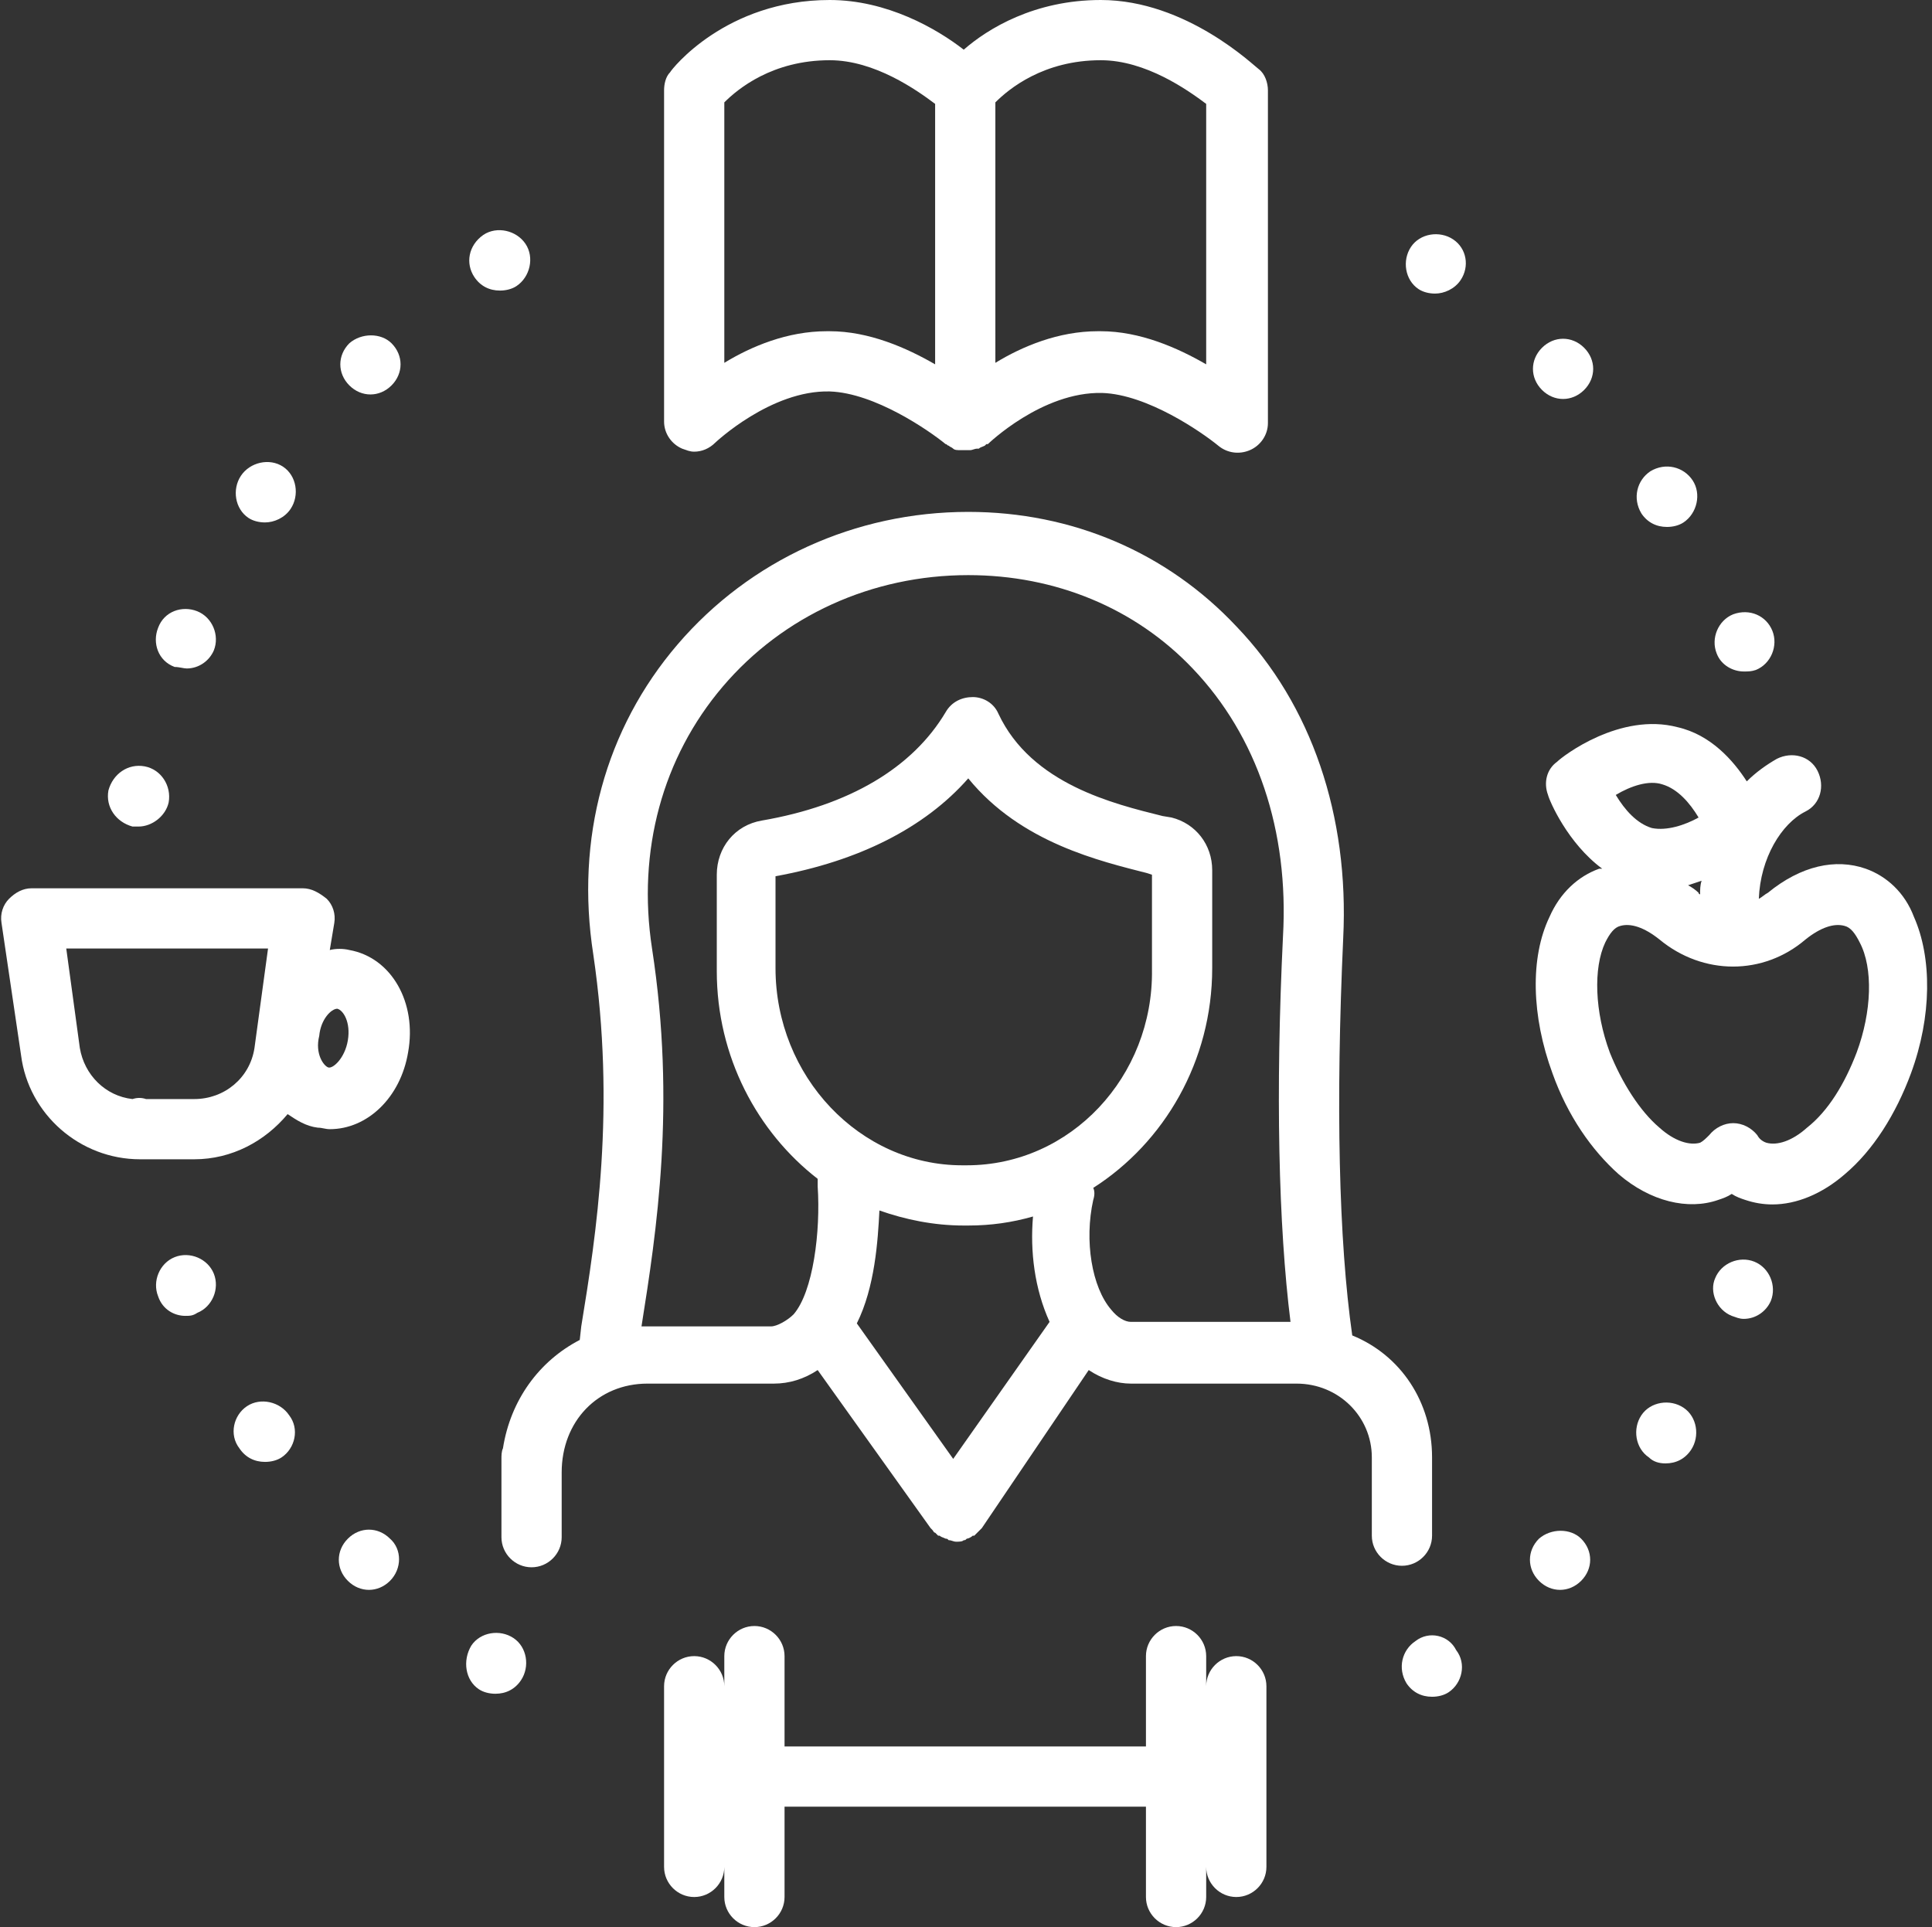
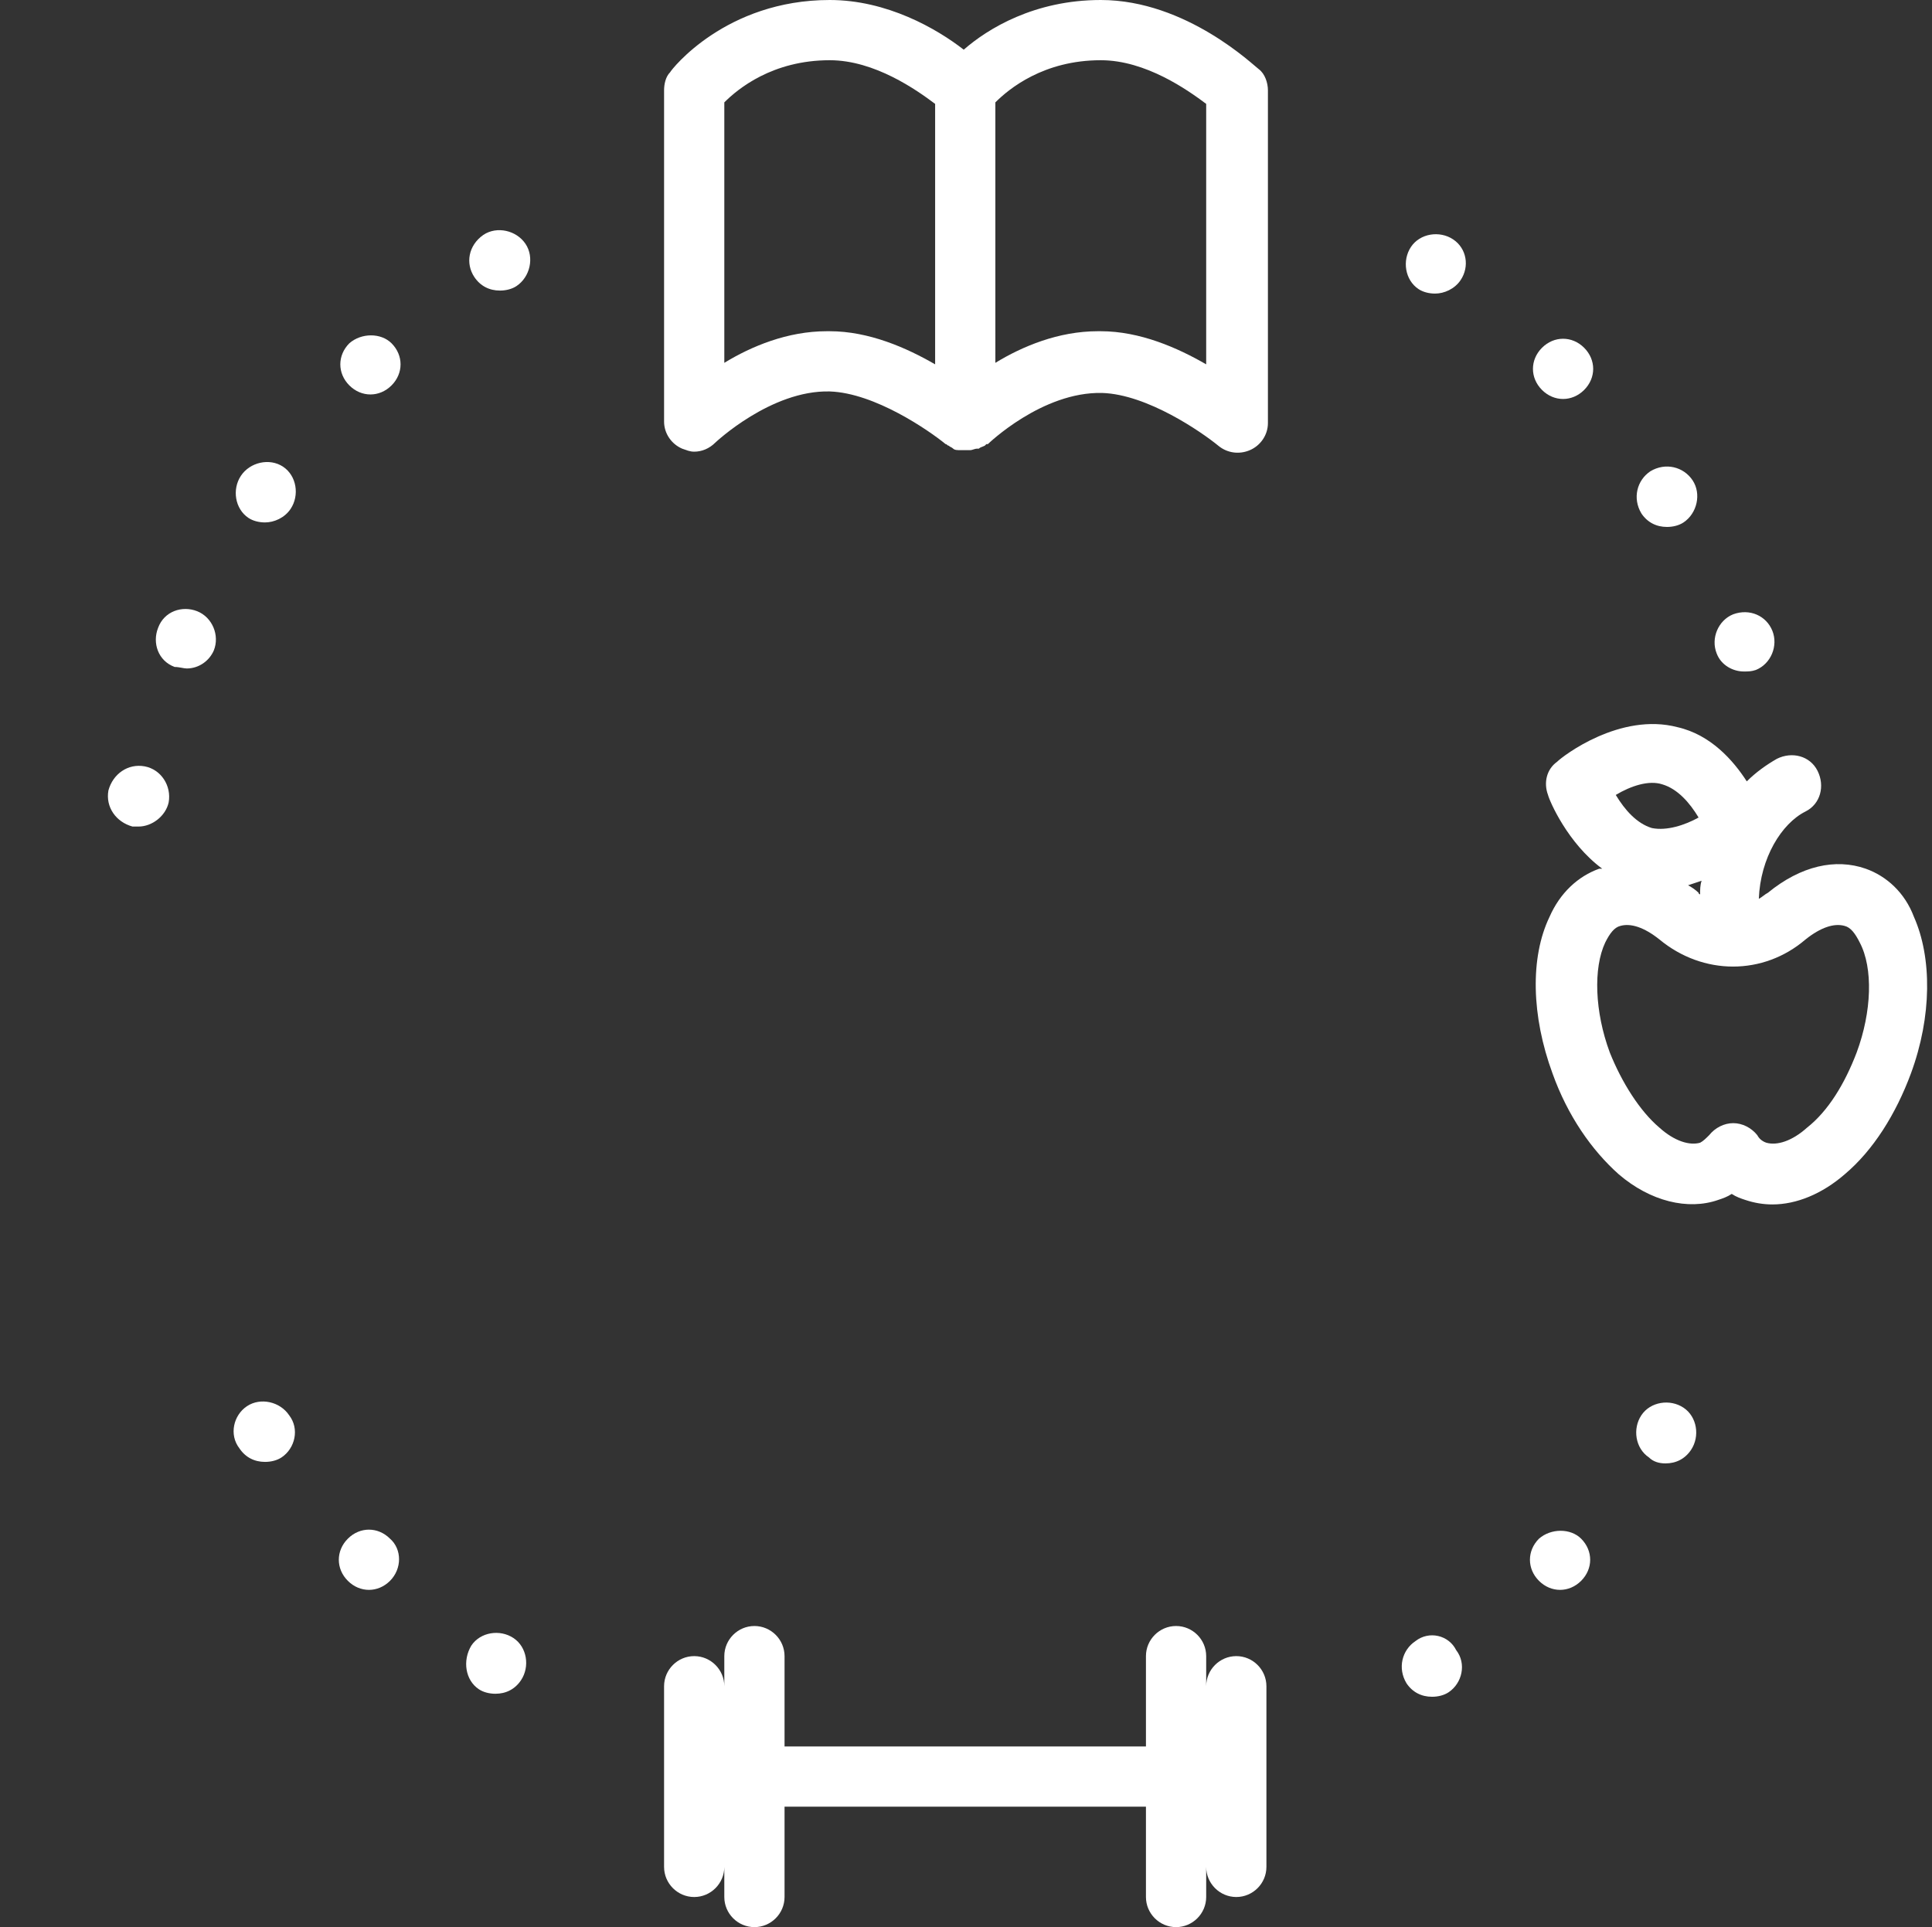
<svg xmlns="http://www.w3.org/2000/svg" fill="#ffffff" height="128" preserveAspectRatio="xMidYMid meet" version="1" viewBox="-0.1 0.0 128.3 128.0" width="128.3" zoomAndPan="magnify">
  <rect x="-0.1" y="0.0" width="128.3" height="128.0" fill="#333333" stroke="none" />
  <g id="change1_1">
    <path d="M15.9,31.6c-0.6,0.9-0.4,2.2,0.5,2.8c0.3,0.2,0.7,0.3,1.1,0.3c0.6,0,1.3-0.3,1.7-0.9c0.6-0.9,0.4-2.2-0.5-2.8 C17.8,30.4,16.5,30.7,15.9,31.6z" />
  </g>
  <g id="change1_2">
    <path d="M16.3,93.4c-0.9,0.6-1.2,1.9-0.5,2.8c0.4,0.6,1,0.9,1.7,0.9c0.4,0,0.8-0.1,1.1-0.3c0.9-0.6,1.2-1.9,0.5-2.8 C18.5,93.1,17.2,92.8,16.3,93.4z" />
  </g>
  <g id="change1_3">
    <path d="M12.3,44.4c0.8,0,1.5-0.5,1.8-1.2c0.4-1-0.1-2.2-1.1-2.6c-1-0.4-2.2,0-2.6,1.1c-0.4,1,0,2.2,1.1,2.6 C11.8,44.3,12.1,44.4,12.3,44.4z" />
  </g>
  <g id="change1_4">
    <path d="M23,102.2c-0.8,0.8-0.8,2,0,2.8c0.4,0.4,0.9,0.6,1.4,0.6s1-0.2,1.4-0.6c0.8-0.8,0.8-2.1,0-2.8c0,0,0,0,0,0 C25,101.4,23.8,101.4,23,102.2z" />
  </g>
  <g id="change1_5">
    <path d="M31.4,18.4c0.4,0.6,1,0.9,1.7,0.9c0.4,0,0.8-0.1,1.1-0.3c0.9-0.6,1.2-1.9,0.6-2.8c-0.6-0.9-1.9-1.2-2.8-0.6h0 C31,16.3,30.8,17.5,31.4,18.4z" />
  </g>
  <g id="change1_6">
    <path d="M31.7,112.2c0.3,0.2,0.7,0.3,1.1,0.3c0.7,0,1.3-0.3,1.7-0.9c0.6-0.9,0.4-2.2-0.5-2.8c-0.9-0.6-2.2-0.4-2.8,0.5 C30.6,110.3,30.8,111.6,31.7,112.2z" />
  </g>
  <g id="change1_7">
    <path d="M23.1,22.8c-0.8,0.8-0.8,2,0,2.8c0.4,0.4,0.9,0.6,1.4,0.6c0.5,0,1-0.2,1.4-0.6c0.8-0.8,0.8-2,0-2.8 C25.2,22.1,23.9,22.1,23.1,22.8z" />
  </g>
  <g id="change1_8">
    <path d="M115,40.8c-1,0.4-1.5,1.6-1.1,2.6c0.3,0.8,1.1,1.2,1.8,1.2c0.3,0,0.5,0,0.8-0.1c1-0.4,1.5-1.6,1.1-2.6 C117.2,40.9,116.1,40.4,115,40.8z" />
  </g>
  <g id="change1_9">
-     <path d="M12.2,87.4c0.3,0,0.5,0,0.8-0.2c1-0.4,1.5-1.6,1.1-2.6c-0.4-1-1.6-1.5-2.6-1.1c-1,0.4-1.5,1.6-1.1,2.6 C10.7,87,11.5,87.4,12.2,87.4z" />
-   </g>
+     </g>
  <g id="change1_10">
    <path d="M9.5,50.9c-1.1-0.2-2.1,0.5-2.4,1.6c-0.2,1.1,0.5,2.1,1.6,2.4c0.1,0,0.3,0,0.4,0c0.9,0,1.8-0.7,2-1.6 C11.3,52.2,10.6,51.1,9.5,50.9z" />
  </g>
  <g id="change1_11">
    <path d="M110.5,97.2c0.7,0,1.3-0.3,1.7-0.9c0.6-0.9,0.4-2.2-0.5-2.8c-0.9-0.6-2.2-0.4-2.8,0.5c-0.6,0.9-0.4,2.2,0.5,2.8 C109.7,97.1,110.1,97.2,110.5,97.2z" />
  </g>
  <g id="change1_12">
-     <path d="M102.3,23.1c-0.8,0.8-0.8,2,0,2.8c0.4,0.4,0.9,0.6,1.4,0.6c0.5,0,1-0.2,1.4-0.6c0.8-0.8,0.8-2,0-2.8v0 C104.3,22.3,103.1,22.3,102.3,23.1z" />
+     <path d="M102.3,23.1c-0.8,0.8-0.8,2,0,2.8c0.4,0.4,0.9,0.6,1.4,0.6c0.5,0,1-0.2,1.4-0.6c0.8-0.8,0.8-2,0-2.8C104.3,22.3,103.1,22.3,102.3,23.1z" />
  </g>
  <g id="change1_13">
    <path d="M109.5,31.3c-0.9,0.6-1.2,1.8-0.6,2.8c0.4,0.6,1,0.9,1.7,0.9c0.4,0,0.8-0.1,1.1-0.3c0.9-0.6,1.2-1.9,0.6-2.8 C111.7,31,110.5,30.7,109.5,31.3z" />
  </g>
  <g id="change1_14">
    <path d="M102.1,102.2c-0.8,0.8-0.8,2,0,2.8c0.4,0.4,0.9,0.6,1.4,0.6c0.5,0,1-0.2,1.4-0.6v0c0.8-0.8,0.8-2,0-2.8 C104.2,101.5,102.9,101.5,102.1,102.2z" />
  </g>
  <g id="change1_15">
-     <path d="M114.9,87.4c0.3,0.1,0.5,0.2,0.8,0.2c0.8,0,1.5-0.5,1.8-1.2c0.4-1-0.1-2.2-1.1-2.6c-1-0.4-2.2,0.1-2.6,1.1c0,0,0,0,0,0 C113.4,85.8,113.9,87,114.9,87.4z" />
-   </g>
+     </g>
  <g id="change1_16">
    <path d="M93.9,109c-0.9,0.6-1.2,1.8-0.6,2.8c0.4,0.6,1,0.9,1.7,0.9c0.4,0,0.8-0.1,1.1-0.3c0.9-0.6,1.2-1.9,0.5-2.8 C96.1,108.6,94.8,108.3,93.9,109z" />
  </g>
  <g id="change1_17">
    <path d="M96.4,15.9c-0.9-0.6-2.2-0.4-2.8,0.5c-0.6,0.9-0.4,2.2,0.5,2.8c0,0,0,0,0,0c0.3,0.2,0.7,0.3,1.1,0.3c0.6,0,1.3-0.3,1.7-0.9 C97.5,17.7,97.3,16.5,96.4,15.9z" />
  </g>
  <g id="change1_18">
    <path d="M73,0c-4.4,0-7.5,1.9-9.1,3.3C62.1,1.9,58.8,0,55,0c-6.9,0-10.5,4.6-10.6,4.8C44.1,5.1,44,5.6,44,6v22 c0,0.8,0.5,1.5,1.2,1.8c0.3,0.1,0.5,0.2,0.8,0.2c0.5,0,1-0.2,1.4-0.6c0,0,3.7-3.5,7.6-3.4c3,0.1,6.6,2.6,7.7,3.5c0,0,0,0,0,0 c0.1,0,0.1,0.1,0.2,0.1c0.1,0.1,0.2,0.1,0.3,0.2c0,0,0,0,0,0c0.1,0.1,0.3,0.1,0.5,0.1c0,0,0.1,0,0.1,0c0.1,0,0.1,0,0.2,0 c0.1,0,0.1,0,0.2,0c0,0,0.1,0,0.1,0c0.2,0,0.3-0.1,0.5-0.1c0,0,0,0,0,0c0,0,0,0,0.1,0c0.1-0.1,0.2-0.1,0.4-0.2c0,0,0.1-0.1,0.1-0.1 c0,0,0,0,0.1,0c0,0,3.6-3.5,7.6-3.4c3,0.1,6.6,2.6,7.7,3.5c0.6,0.5,1.4,0.6,2.1,0.3c0.7-0.3,1.2-1,1.2-1.8V6c0-0.5-0.2-1.1-0.6-1.4 C83.2,4.4,78.7,0,73,0z M54.8,22c-2.6,0-5,1-6.8,2.1V6.8C48.9,5.9,51.2,4,55,4c3,0,5.8,2,7,2.9v17.3c-1.9-1.1-4.4-2.2-7-2.2 C55,22,54.9,22,54.8,22z M80,24.2c-1.9-1.1-4.4-2.2-7-2.2c-0.1,0-0.1,0-0.2,0c-2.6,0-5,1-6.8,2.1V6.8C66.9,5.9,69.2,4,73,4 c3,0,5.8,2,7,2.9V24.2z" />
  </g>
  <g id="change1_19">
    <path d="M78,128c1.1,0,2-0.9,2-2v-2c0,1.1,0.9,2,2,2s2-0.9,2-2v-12c0-1.1-0.9-2-2-2s-2,0.9-2,2v-2c0-1.1-0.9-2-2-2s-2,0.9-2,2v6H52 v-6c0-1.1-0.9-2-2-2s-2,0.9-2,2v2c0-1.1-0.9-2-2-2s-2,0.9-2,2v12c0,1.1,0.9,2,2,2s2-0.9,2-2v2c0,1.1,0.9,2,2,2s2-0.9,2-2v-6h24v6 C76,127.1,76.9,128,78,128z" />
  </g>
  <g id="change1_20">
-     <path d="M0,61.3l1.3,8.8C1.8,74,5.2,77,9.2,77h3.6c2.5,0,4.7-1.2,6.2-3c0.6,0.4,1.2,0.8,2,0.9c0.3,0,0.5,0.1,0.8,0.1 c2.5,0,4.7-2.1,5.2-5.1c0,0,0,0,0,0c0.6-3.3-1.1-6.3-3.9-6.8c-0.4-0.1-0.9-0.1-1.3,0l0.3-1.8c0.1-0.6-0.1-1.2-0.5-1.6 C21.1,59.3,20.6,59,20,59H2c-0.6,0-1.1,0.3-1.5,0.7C0.1,60.1-0.1,60.7,0,61.3z M22.3,67C22.3,67,22.3,67,22.3,67 c0.4,0.1,0.9,0.9,0.7,2.1c-0.2,1.2-1,1.9-1.3,1.8c-0.3-0.1-0.9-0.9-0.6-2.1C21.2,67.7,21.9,67,22.3,67z M17.7,63l-0.9,6.6 c-0.3,2-2,3.4-4,3.4H9.6c-0.3-0.1-0.6-0.1-0.9,0c-1.8-0.2-3.2-1.6-3.5-3.4L4.3,63H17.7z" />
-   </g>
+     </g>
  <g id="change1_21">
    <path d="M123.8,57.7c-2-0.7-4.3-0.2-6.5,1.6c-0.2,0.1-0.4,0.3-0.6,0.4c0.1-2.7,1.5-5,3.1-5.8c1-0.5,1.3-1.7,0.8-2.7 c-0.5-1-1.7-1.3-2.7-0.8c-0.7,0.4-1.4,0.9-2,1.5c-0.9-1.4-2.4-3.1-4.6-3.6c-3.8-1-7.6,1.9-8,2.3c-0.7,0.5-0.9,1.4-0.6,2.2 c0.1,0.4,1.3,3.2,3.6,4.9c-0.1,0-0.1,0-0.2,0c-1.4,0.5-2.6,1.6-3.3,3.2c-1.3,2.7-1.2,6.6,0.2,10.4c1,2.8,2.6,5.1,4.4,6.7 c2.1,1.8,4.6,2.4,6.6,1.7c0.3-0.1,0.6-0.2,0.9-0.4c0.3,0.2,0.6,0.3,0.9,0.4c0.6,0.2,1.2,0.3,1.8,0.3c1.6,0,3.3-0.7,4.8-2 c1.9-1.6,3.4-4,4.4-6.7c1.4-3.8,1.4-7.7,0.2-10.4C126.4,59.3,125.2,58.2,123.8,57.7z M112.8,59.4c0,0-0.1,0-0.1-0.1 c-0.2-0.2-0.5-0.4-0.7-0.5c0.3-0.1,0.6-0.2,0.9-0.3C112.8,58.8,112.8,59.1,112.8,59.4z M110.3,52.1c1,0.3,1.8,1.2,2.4,2.2 c-0.9,0.5-2.1,0.9-3.1,0.7c-1-0.3-1.8-1.2-2.4-2.2C108.2,52.2,109.4,51.8,110.3,52.1z M123.2,69.9C123.2,69.9,123.2,69.9,123.2,69.9 c-0.8,2.1-1.9,3.9-3.3,5c-1,0.9-2,1.2-2.7,1c-0.3-0.1-0.5-0.3-0.6-0.5c-0.4-0.5-1-0.8-1.6-0.8s-1.2,0.3-1.6,0.8 c-0.2,0.2-0.4,0.4-0.6,0.5c-0.7,0.2-1.7-0.1-2.7-1c-1.3-1.1-2.5-3-3.3-5c-1-2.7-1.1-5.6-0.3-7.3c0.3-0.6,0.6-1,1-1.1 c0.7-0.2,1.6,0.1,2.6,0.9c2.9,2.4,6.9,2.4,9.7,0c1-0.8,1.9-1.1,2.6-0.9c0.4,0.1,0.7,0.5,1,1.1C124.3,64.3,124.2,67.2,123.2,69.9z" />
  </g>
  <g id="change1_22">
-     <path d="M64.2,34c-7.5,0-14.5,3.2-19.3,8.8c-4.8,5.6-6.8,12.9-5.6,20.6c1.5,10.2,0.2,18.6-0.8,24.7l-0.1,0.9c-2.7,1.4-4.6,4-5.1,7.2 c-0.1,0.2-0.1,0.5-0.1,0.7v5.2c0,1.1,0.9,2,2,2s2-0.9,2-2v-4.3c0-3.4,2.4-5.9,5.7-5.9h8.4c1,0,2-0.3,2.9-0.9l7.5,10.5 c0,0,0,0,0.1,0.1c0.1,0.1,0.1,0.2,0.2,0.2c0,0,0.1,0.1,0.1,0.1c0,0,0,0,0.1,0.1c0,0,0.1,0,0.1,0c0.1,0.1,0.2,0.1,0.4,0.2 c0.1,0,0.1,0,0.2,0.1c0.2,0,0.3,0.1,0.5,0.1c0,0,0,0,0,0c0,0,0,0,0,0s0,0,0,0c0,0,0,0,0,0c0.2,0,0.4,0,0.5-0.1c0.1,0,0.1,0,0.2-0.1 c0.1,0,0.3-0.1,0.4-0.2c0,0,0.1,0,0.1,0c0,0,0,0,0.1-0.1c0,0,0.1-0.1,0.1-0.1c0.1-0.1,0.1-0.1,0.2-0.2c0,0,0,0,0.1-0.1L72.2,91 c0.9,0.6,1.9,0.9,2.8,0.9h11c2.8,0,5,2.2,5,4.9c0,0,0,0,0,0c0,0,0,0,0,0v5.2c0,1.1,0.9,2,2,2s2-0.9,2-2v-5.2c0,0,0,0,0,0 c0,0,0,0,0,0c0-3.7-2.1-6.8-5.3-8.1c-0.9-6.3-1.1-15.4-0.6-26.4c0.4-8.1-2.1-15.5-7.1-20.7C77.4,36.7,71.1,34,64.2,34z M64.1,77.4 h-0.3c-6.8,0-12.4-5.9-12.4-13.1v-6.1c5.5-1,9.9-3.2,12.8-6.5c3.5,4.3,8.8,5.5,11.9,6.3l0.3,0.1v6.3C76.5,71.5,71,77.4,64.1,77.4z M63.9,81.4h0.3c1.5,0,2.9-0.2,4.3-0.6c-0.2,2.3,0.1,4.8,1.1,7c0,0,0,0,0,0l-6.4,9.1l-6.4-9c1.2-2.4,1.4-5.5,1.5-7.5 C60,81,61.9,81.4,63.9,81.4z M85.6,87.8H75c-0.4,0-0.9-0.3-1.3-0.8c-1.3-1.5-1.8-4.6-1.2-7.3c0.1-0.3,0.1-0.6,0-0.8 c4.7-3,7.9-8.4,7.9-14.6v-6.5c0-1.7-1.1-3.1-2.7-3.5l-0.6-0.1c-3.2-0.8-8.7-2.1-10.9-6.8c-0.3-0.7-1-1.1-1.7-1.1 c-0.7,0-1.4,0.3-1.8,1c-2.2,3.7-6.4,6.2-12.2,7.2c-1.8,0.3-3,1.8-3,3.6v6.4c0,5.7,2.7,10.7,6.7,13.8c0,0.2,0,0.3,0,0.5 c0.2,3-0.3,7-1.6,8.5c-0.4,0.4-1.1,0.8-1.5,0.8h-8.4c-0.1,0-0.1,0-0.2,0c1-6.3,2.3-14.7,0.7-25.1c-1-6.5,0.7-12.7,4.7-17.4 c4-4.7,9.9-7.4,16.3-7.4c5.8,0,11.1,2.2,14.9,6.2c4.3,4.5,6.4,10.8,6,17.8C84.6,72.5,84.8,81.4,85.6,87.8z" />
-   </g>
+     </g>
</svg>